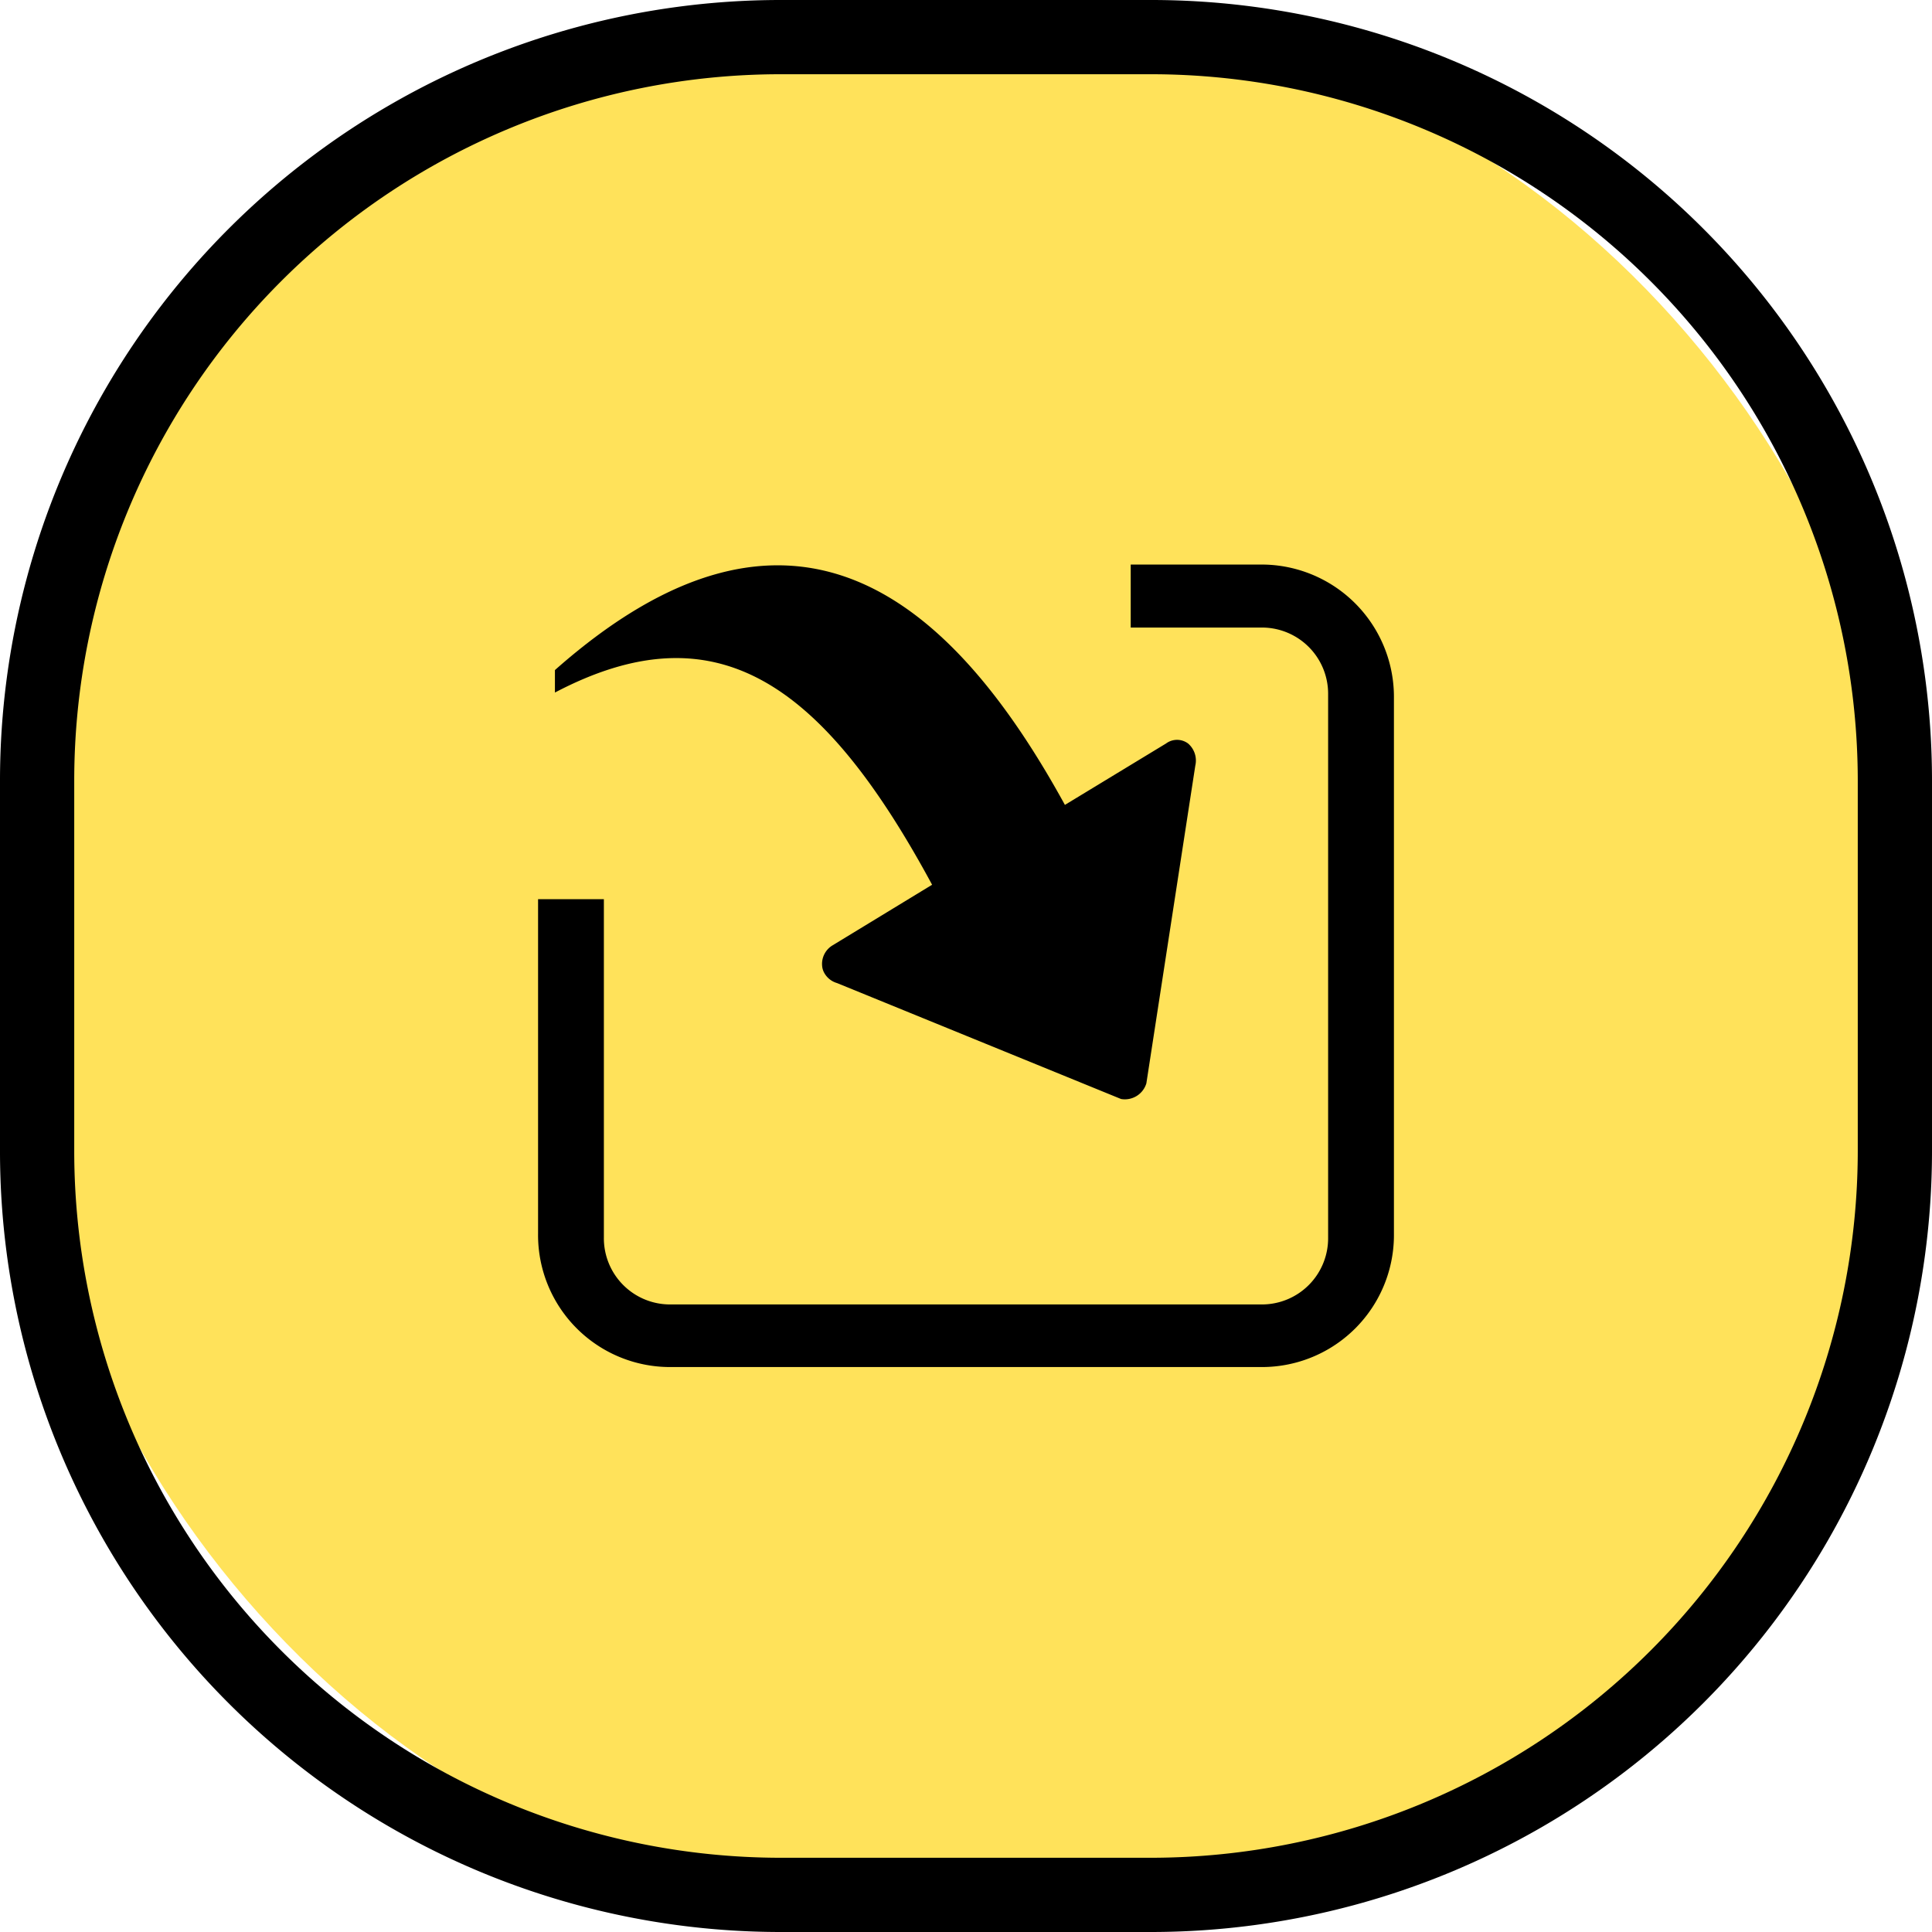
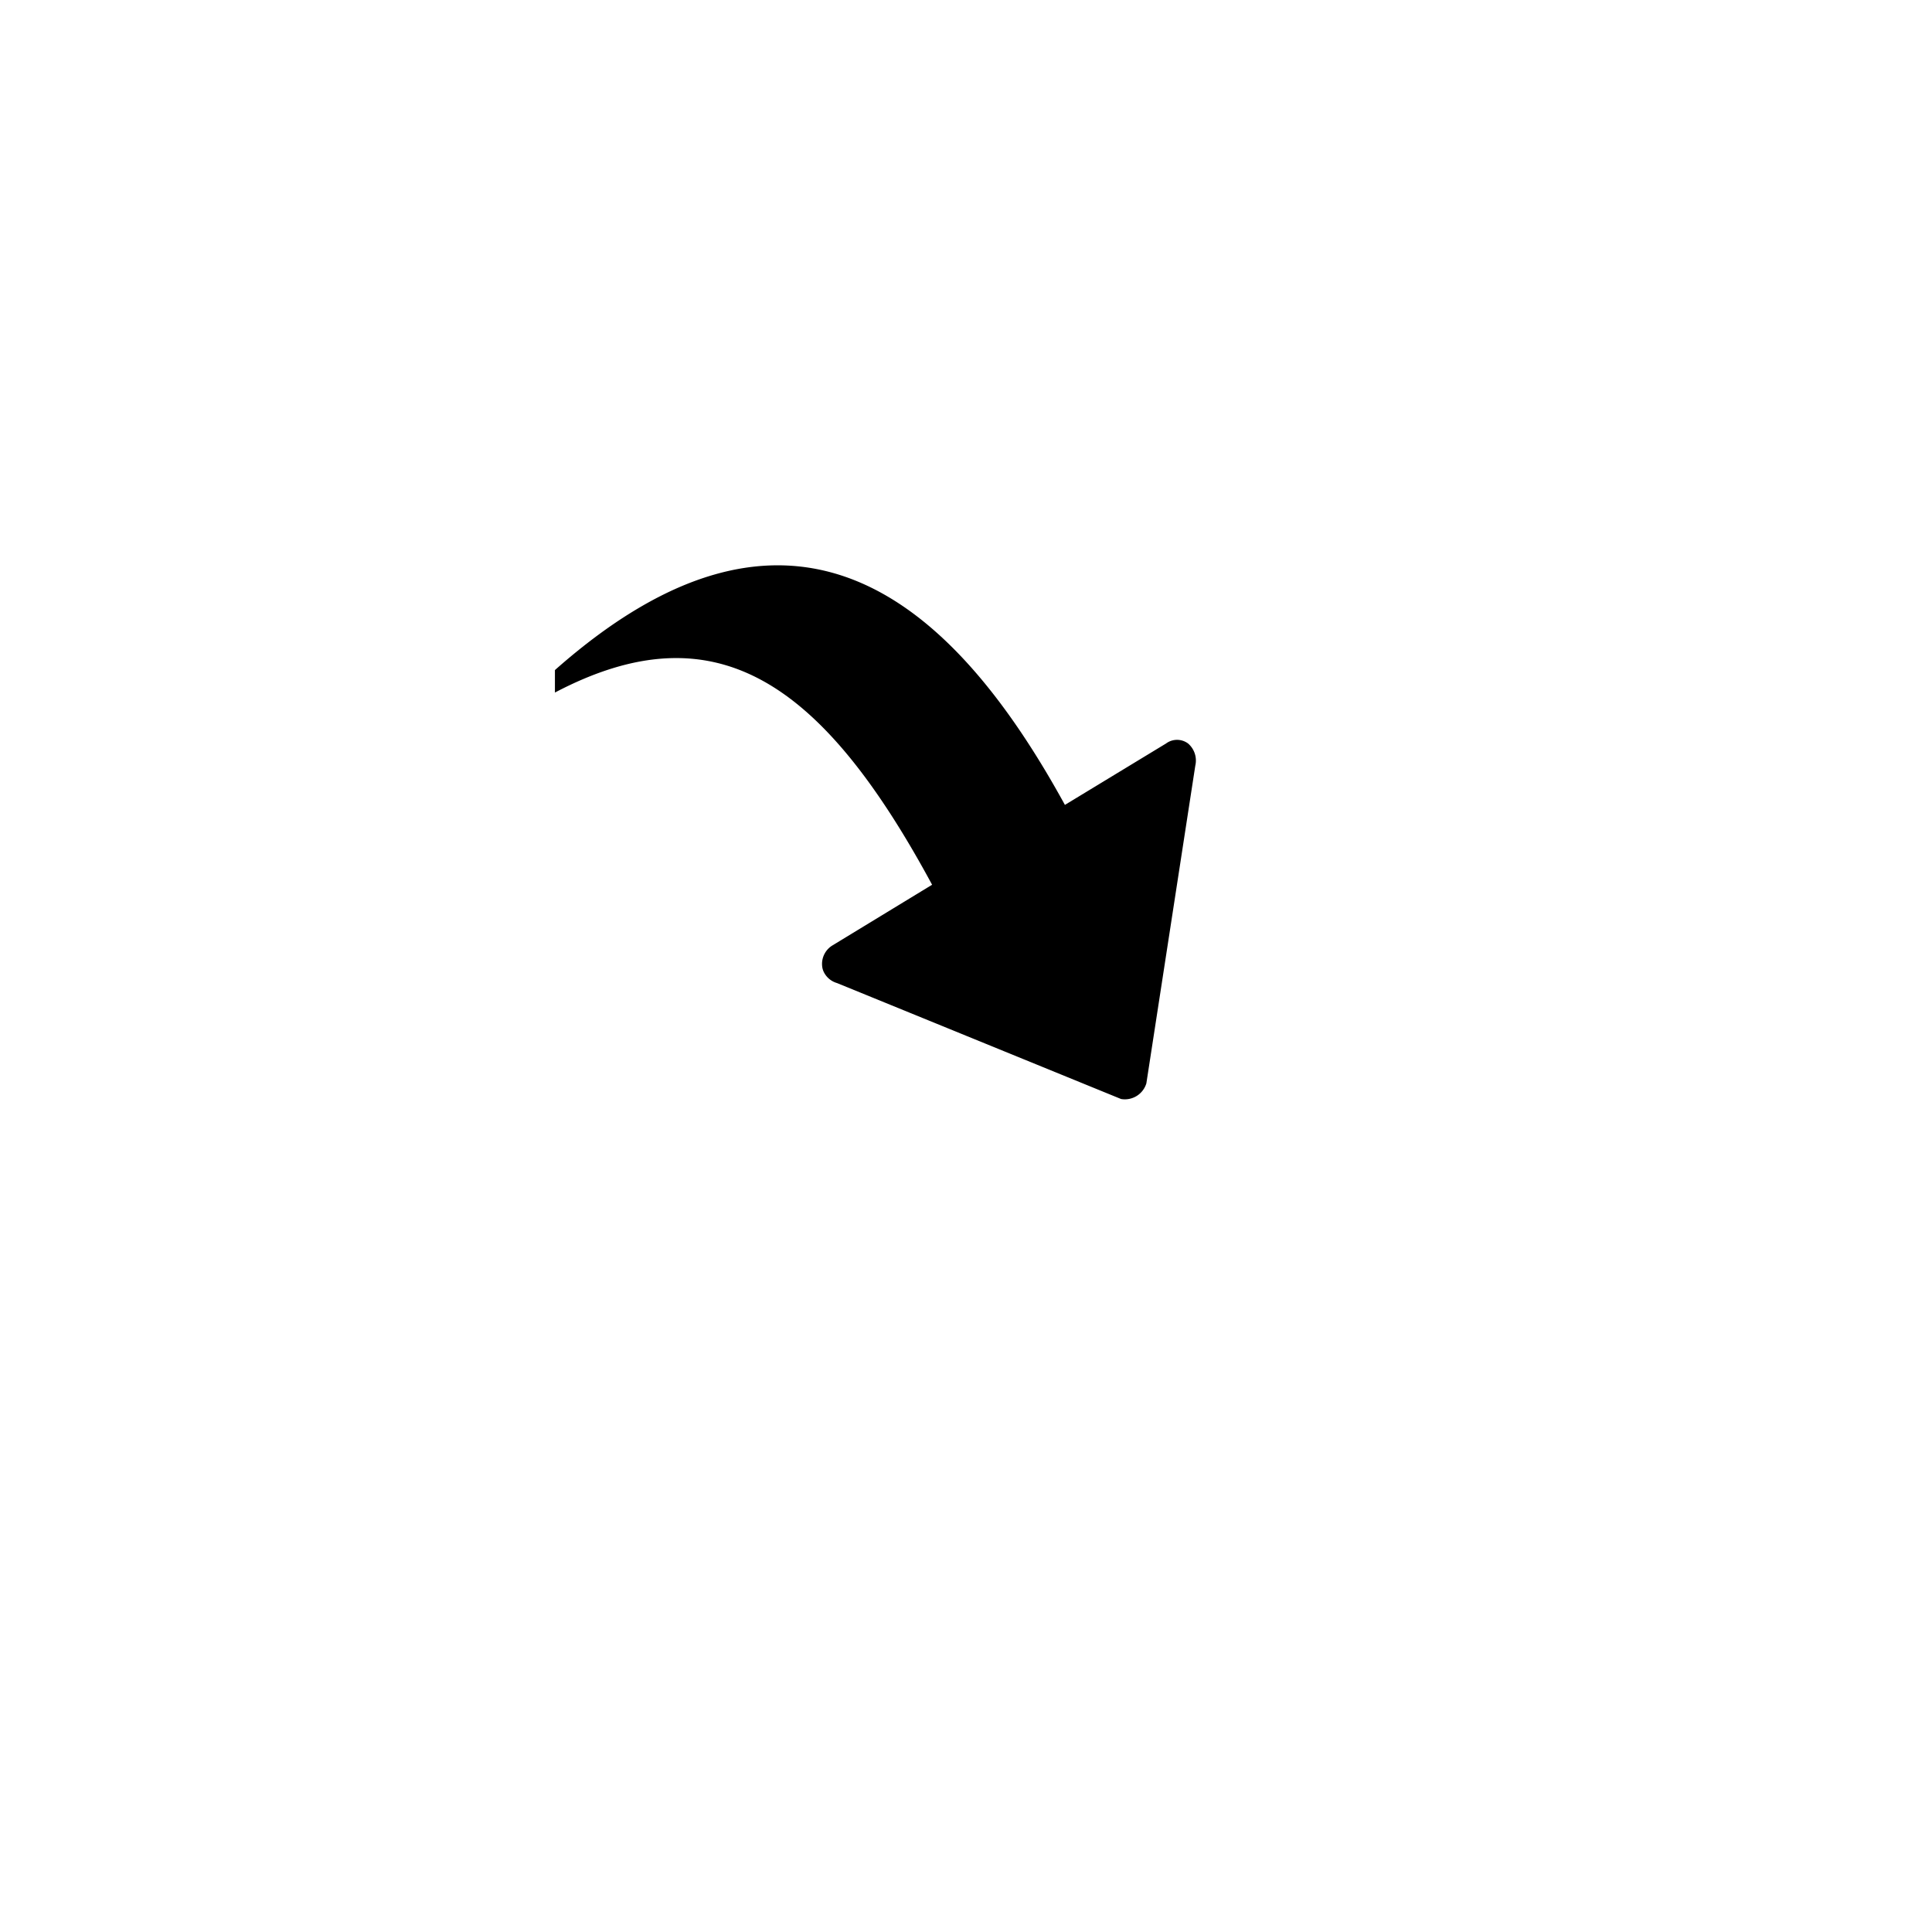
<svg xmlns="http://www.w3.org/2000/svg" viewBox="0 0 48.15 48.15">
  <defs>
    <style>.cls-1{fill:#ffe25a;}</style>
  </defs>
  <title>devices</title>
  <g id="图层_2" data-name="图层 2">
    <g id="图层_1-2" data-name="图层 1">
-       <rect class="cls-1" x="0.93" y="0.93" width="46.3" height="46.3" rx="20" ry="20" />
-       <path d="M28.7,48.15H19.44A19.46,19.46,0,0,1,0,28.7V19.44A19.46,19.46,0,0,1,19.44,0H28.7A19.46,19.46,0,0,1,48.15,19.44V28.7A19.47,19.47,0,0,1,28.7,48.15ZM19.44,1.85A17.61,17.61,0,0,0,1.85,19.44V28.7A17.62,17.62,0,0,0,19.44,46.3H28.7A17.63,17.63,0,0,0,46.3,28.7V19.44A17.62,17.62,0,0,0,28.7,1.85Z" />
      <path d="M13.83,16.7c5.91-5.23,9.87-1.82,12.71,3.36l2.52-1.53a.46.46,0,0,1,.55,0,.56.56,0,0,1,.18.55L28.57,27a.56.56,0,0,1-.63.39l-7.08-2.89a.53.53,0,0,1-.31-.24.43.43,0,0,1-.06-.18.54.54,0,0,1,.26-.52l2.48-1.51c-2.76-5.11-5.42-6.88-9.4-4.79Z" />
-       <path d="M34.74,30.74a3.29,3.29,0,0,1-3.28,3.33H16.69a3.29,3.29,0,0,1-3.28-3.33V22.41h1.64v8.43a1.65,1.65,0,0,0,1.64,1.67H31.46a1.65,1.65,0,0,0,1.64-1.67V17.3a1.65,1.65,0,0,0-1.64-1.66H28.18V14.07h3.28a3.3,3.3,0,0,1,3.28,3.34V30.74Z" />
    </g>
  </g>
</svg>